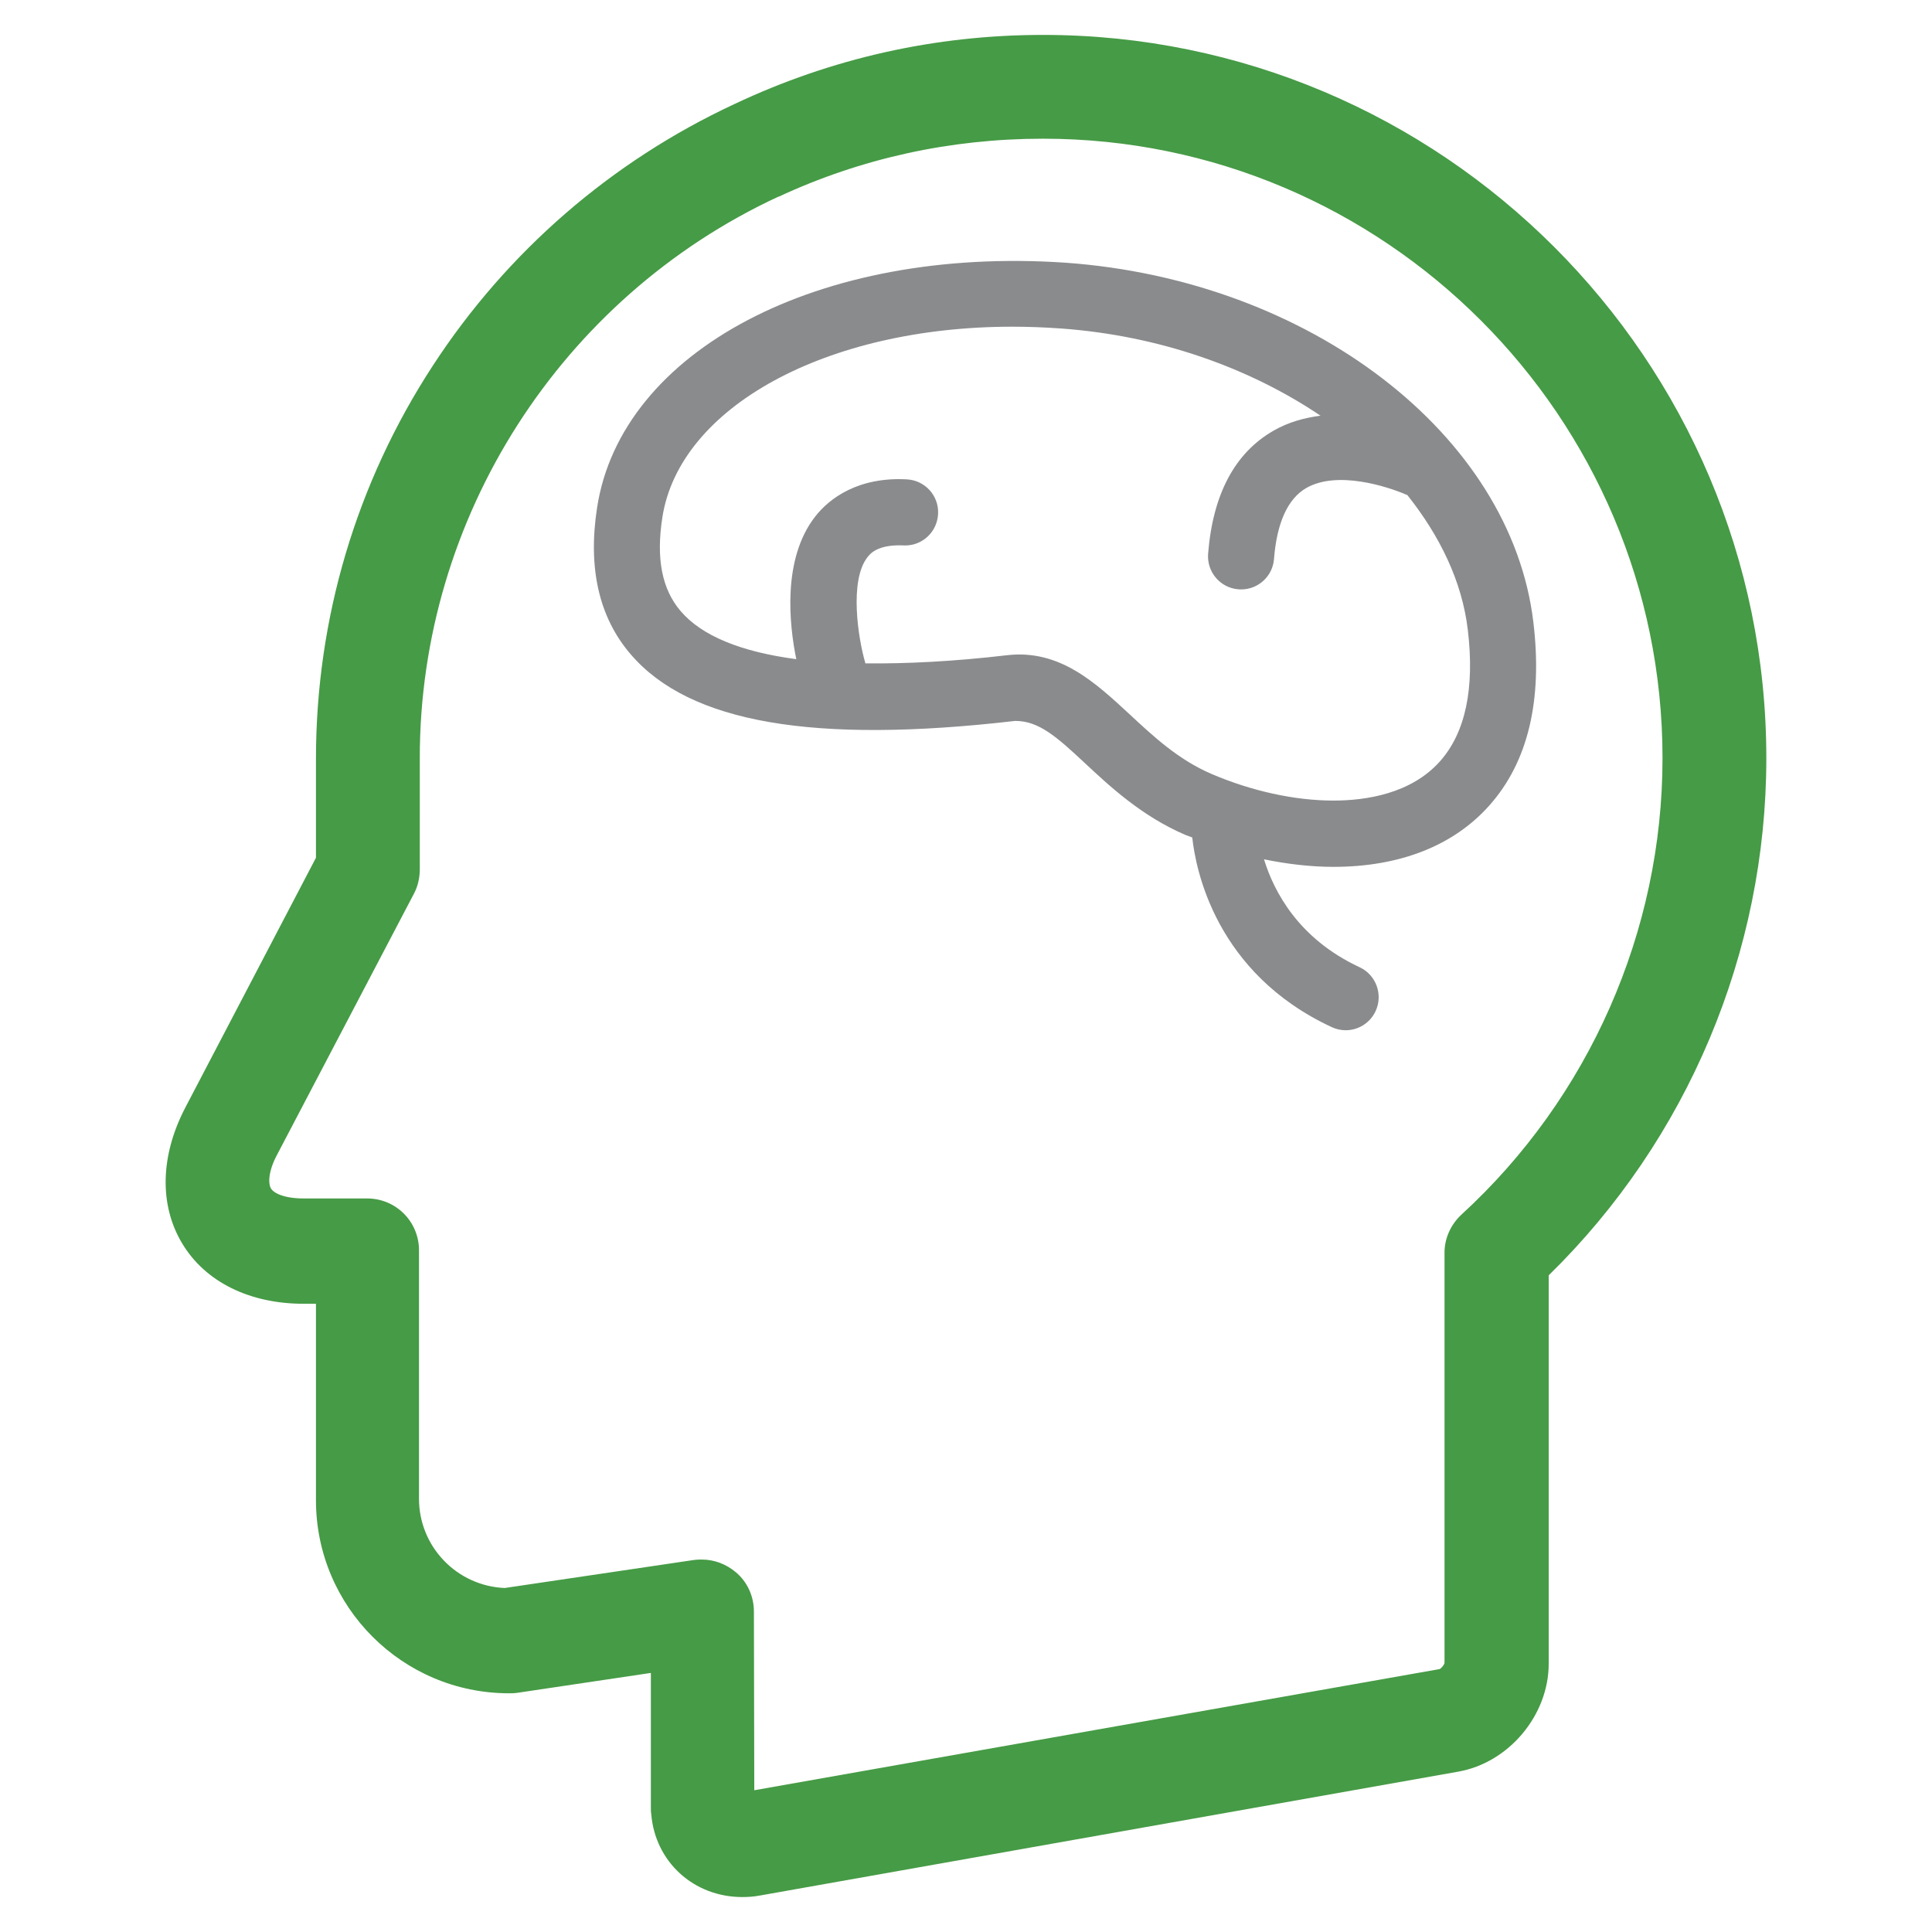
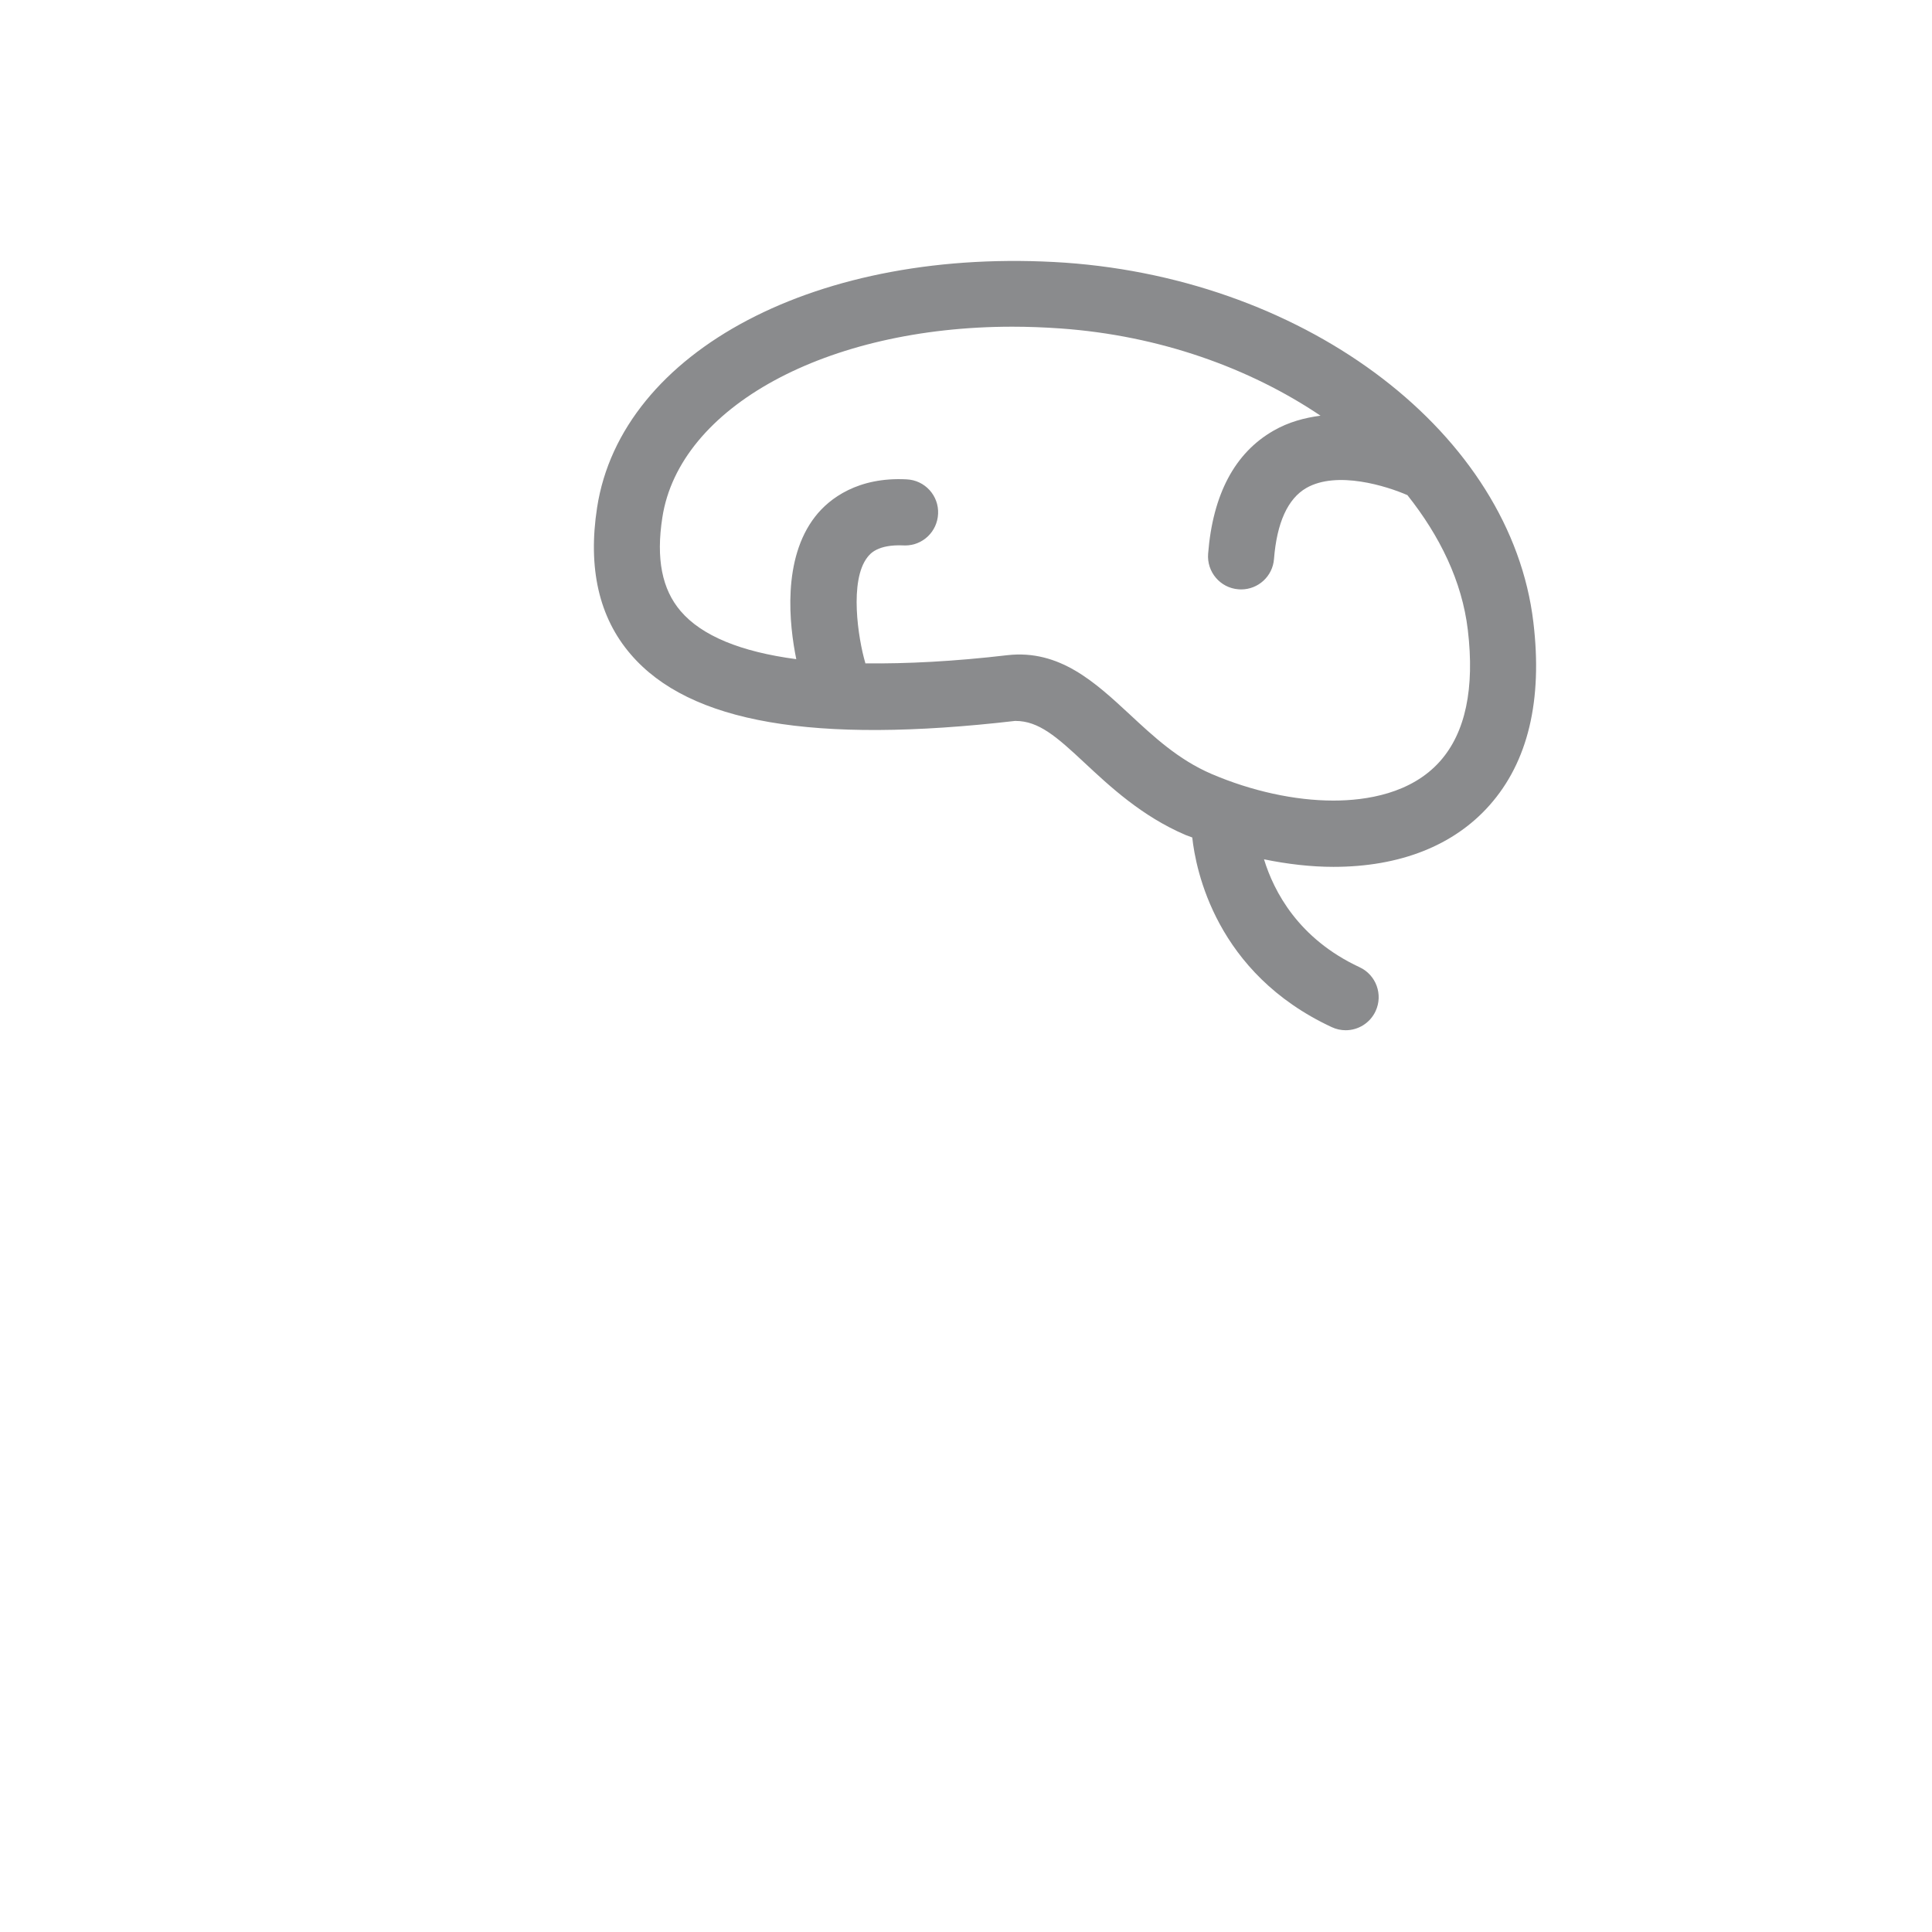
<svg xmlns="http://www.w3.org/2000/svg" xmlns:xlink="http://www.w3.org/1999/xlink" version="1.1" id="Capa_1" x="0px" y="0px" width="72px" height="72px" viewBox="0 0 72 72" enable-background="new 0 0 72 72" xml:space="preserve">
  <g>
    <defs>
      <rect id="SVGID_1_" x="6.173" y="1.301" width="59.654" height="69.398" />
    </defs>
    <clipPath id="SVGID_2_">
      <use xlink:href="#SVGID_1_" overflow="visible" />
    </clipPath>
-     <path clip-path="url(#SVGID_2_)" fill="#469B46" d="M54.464,45.265c-0.401,0.373-0.631,0.888-0.631,1.417v15.292   c-0.014,0.07-0.115,0.199-0.186,0.228l-25.537,4.515l-0.014-6.663c0-0.559-0.243-1.104-0.674-1.462   c-0.357-0.301-0.801-0.472-1.261-0.472c-0.1,0-0.186,0-0.287,0.014l-7.063,1.046c-1.777-0.072-3.196-1.534-3.196-3.325v-9.257   c0-1.074-0.86-1.935-1.935-1.935h-2.364c-0.73,0-1.117-0.2-1.218-0.372c-0.101-0.172-0.115-0.617,0.23-1.261l5.101-9.73   c0.144-0.271,0.215-0.588,0.215-0.902V28.24c0-8.942,5.245-17.138,13.355-20.907h0.014c3.08-1.433,6.405-2.164,9.858-2.164   c12.726,0,23.086,10.361,23.086,23.086C61.958,34.703,59.221,40.907,54.464,45.265 M38.872,1.301   c-4.025,0-7.896,0.873-11.506,2.579c-4.585,2.135-8.469,5.502-11.234,9.744c-2.852,4.37-4.357,9.429-4.357,14.659v3.683   L6.904,41.28c-0.932,1.791-0.975,3.625-0.115,5.059c0.859,1.433,2.508,2.249,4.528,2.249h0.458v7.323   c0,3.97,3.225,7.193,7.194,7.193c0.101,0,0.186,0,0.287-0.014l5-0.745v5.028c0,0.073,0,0.158,0.014,0.23   c0.143,1.777,1.577,3.095,3.396,3.095c0.215,0,0.43-0.015,0.659-0.058l26.009-4.614c1.893-0.328,3.382-2.105,3.382-4.026V47.527   c5.173-5.058,8.11-12.035,8.11-19.272C65.827,13.395,53.733,1.301,38.872,1.301" />
    <path clip-path="url(#SVGID_2_)" fill="#8A8B8D" d="M37.54,24.417c-1.998,0.234-3.746,0.321-5.292,0.305   c-0.002-0.007,0-0.015-0.002-0.021c-0.267-0.906-0.602-3.063,0.082-3.936c0.094-0.118,0.368-0.484,1.349-0.439   c0.02,0.002,0.041,0.002,0.054,0.002c0.658,0,1.198-0.514,1.229-1.179c0.033-0.678-0.493-1.257-1.177-1.285   c-1.797-0.094-2.872,0.703-3.403,1.386c-1.234,1.583-0.969,4.022-0.705,5.315c-2.07-0.273-3.526-0.872-4.31-1.792   c-0.695-0.813-0.92-1.952-0.681-3.489c0.635-4.117,6.119-7.109,13.044-7.109c0.585,0,1.181,0.023,1.786,0.065   c3.698,0.262,7.056,1.473,9.697,3.251c-0.595,0.079-1.189,0.236-1.75,0.559c-1.441,0.825-2.263,2.369-2.438,4.585   c-0.054,0.679,0.451,1.274,1.127,1.326c0.036,0.002,0.067,0.005,0.102,0.005c0.637,0,1.176-0.487,1.226-1.134   c0.107-1.356,0.514-2.245,1.202-2.645c1.147-0.659,3.004-0.069,3.77,0.265c1.207,1.519,2.035,3.208,2.251,5.02   c0.26,2.184-0.088,3.831-1.034,4.896c-1.075,1.211-2.753,1.467-3.976,1.467c-1.438,0-3.051-0.354-4.545-0.994   c-1.234-0.531-2.16-1.394-3.056-2.228C40.815,25.434,39.489,24.197,37.54,24.417 M37.845,26.867c0.865,0,1.535,0.59,2.564,1.552   c0.95,0.886,2.135,1.995,3.765,2.695c0.082,0.035,0.171,0.061,0.258,0.096c0.13,1.201,0.874,5.056,5.196,7.067   c0.167,0.079,0.346,0.117,0.521,0.117c0.462,0,0.905-0.261,1.115-0.712c0.287-0.616,0.02-1.351-0.597-1.637   c-2.283-1.063-3.195-2.827-3.561-4.021c0.88,0.18,1.753,0.281,2.585,0.281h0.003c2.474,0,4.484-0.791,5.815-2.294   c1.433-1.612,1.985-3.911,1.635-6.824c-0.83-6.99-8.334-12.752-17.451-13.398c-9.19-0.621-16.541,3.287-17.441,9.125   c-0.35,2.259,0.072,4.097,1.25,5.467c2.193,2.563,6.833,3.353,14.323,2.486H37.845z" />
  </g>
  <g>
</g>
  <g>
</g>
  <g>
</g>
  <g>
</g>
  <g>
</g>
  <g>
</g>
  <g>
</g>
  <g>
</g>
  <g>
</g>
  <g>
</g>
  <g>
</g>
  <g>
</g>
  <g>
</g>
  <g>
</g>
  <g>
</g>
</svg>